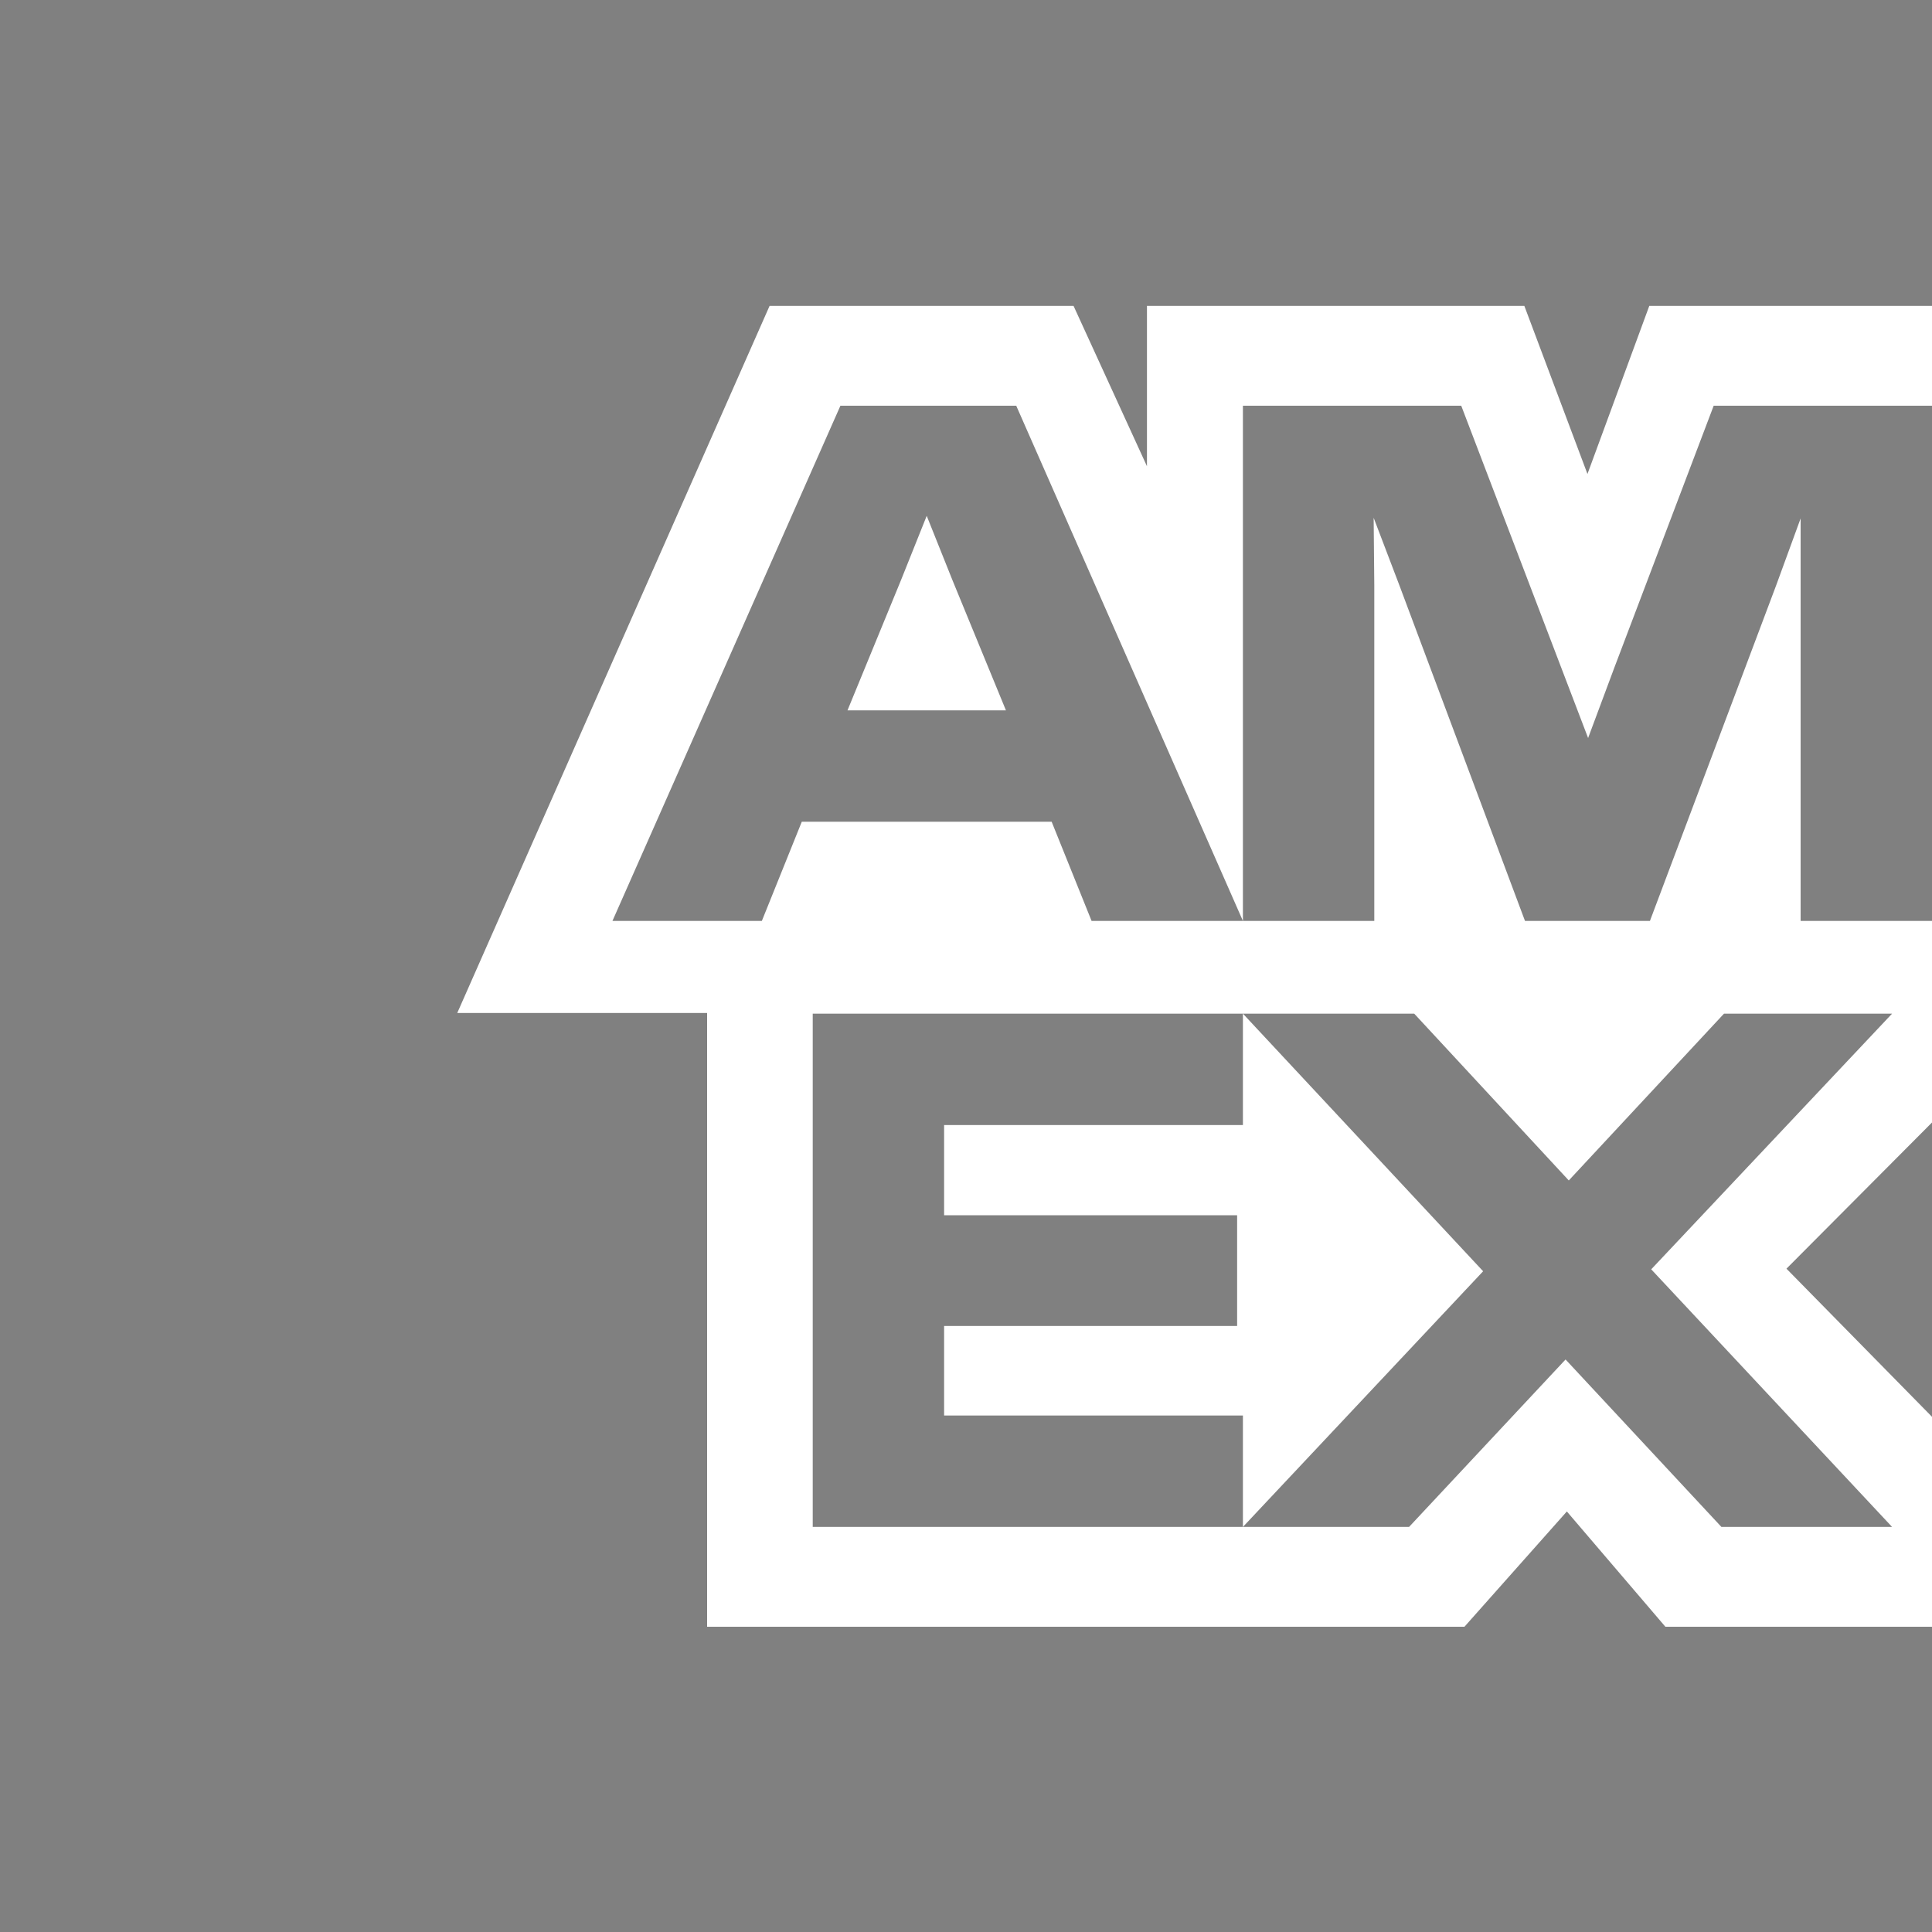
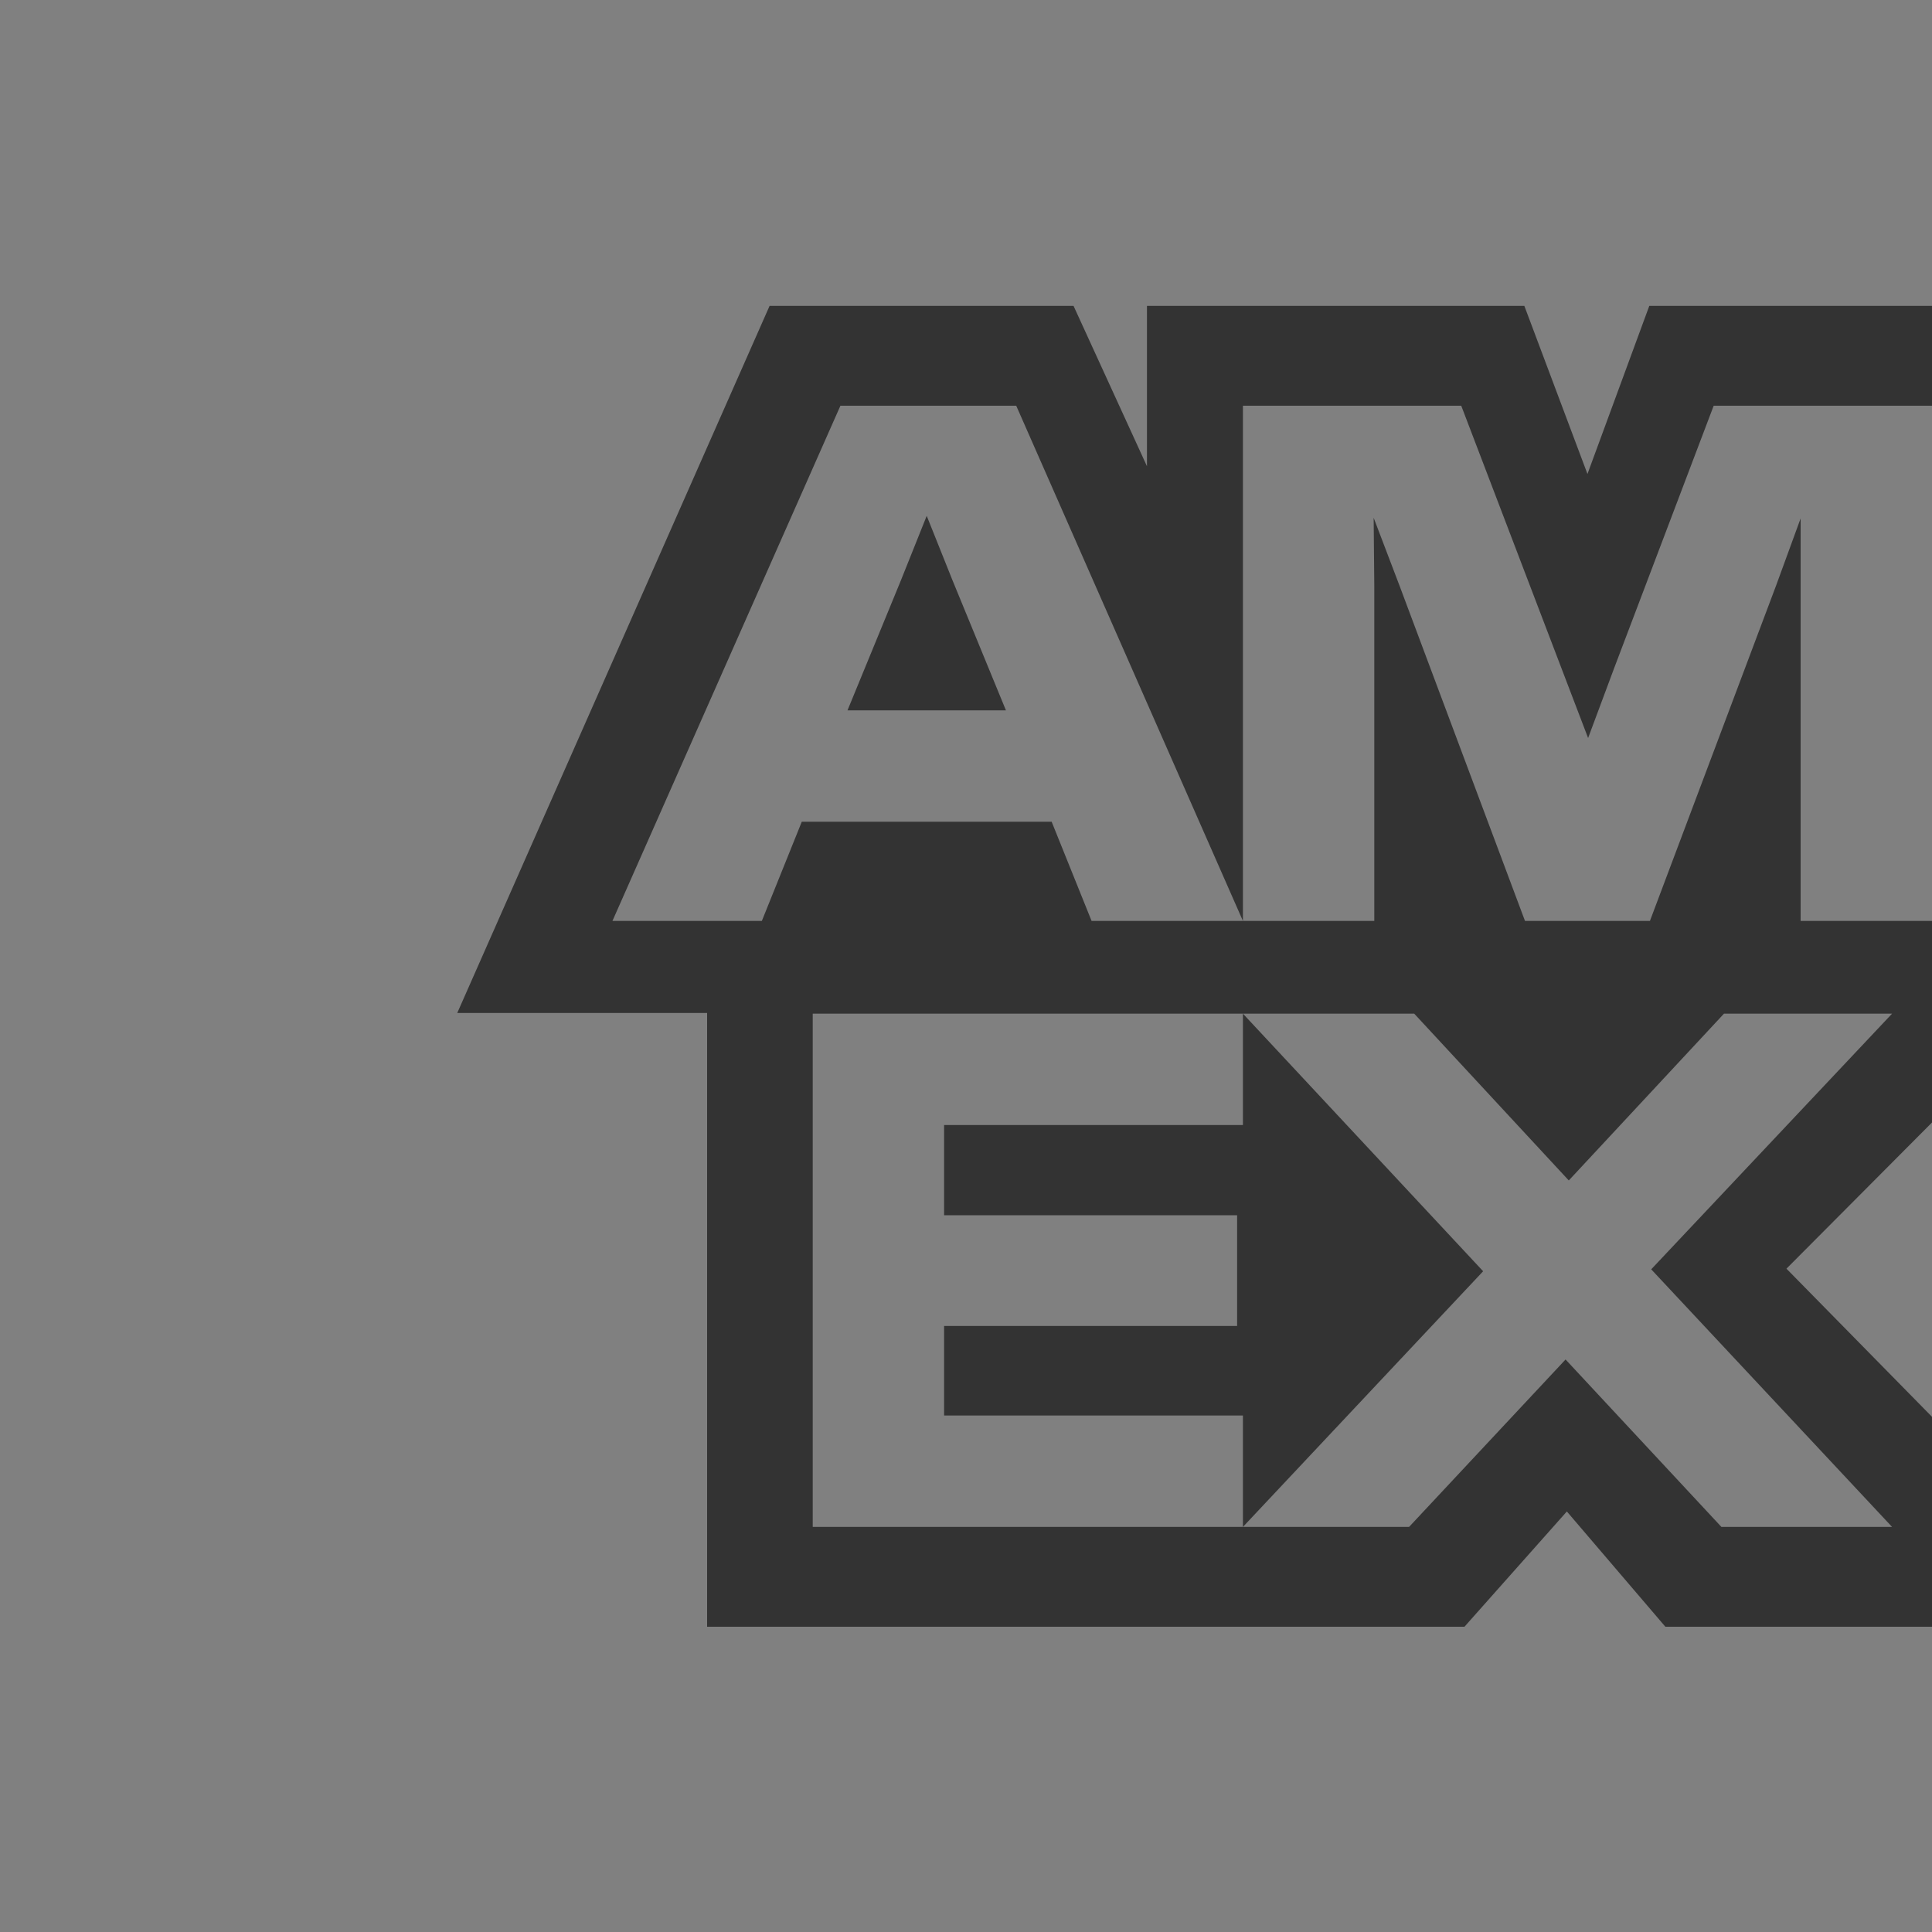
<svg xmlns="http://www.w3.org/2000/svg" width="12px" height="12px" viewBox="0 0 12 12" version="1.1">
  <rect x="0" y="0" width="12" height="12" fill="#333333" stroke="none" />
  <g id="Group">
-     <path d="M0 0L0 5.981L0 12L6 12L12 12L12 0L0 0Z" id="Fill-1" fill="#FFFFFF" stroke="none" />
    <path d="M0 0L0 12L12 12L12 10.104L10.344 10.104L9.732 9.388L9.096 10.104L4.392 10.104L4.392 6.292L2.84 6.292L4.78 1.9L6.668 1.9L7.124 2.896L7.124 1.9L9.468 1.9L9.86 2.944L10.244 1.9L12 1.9L12 0L0 0ZM10.644 2.52L10.028 4.144L9.864 4.584L9.696 4.144L9.076 2.52L7.72 2.52L7.72 5.72L8.536 5.72L8.536 3.636L8.532 3.216L8.692 3.636L9.472 5.72L10.248 5.72L11.032 3.636L11.184 3.22L11.184 5.72L12 5.72L12 2.52L10.644 2.52ZM5.22 2.52L3.804 5.72L4.732 5.72L4.98 5.104L6.532 5.104L6.78 5.72L7.72 5.72L6.312 2.52L5.22 2.52ZM5.596 3.604L5.756 3.204L5.916 3.604L6.248 4.412L5.264 4.412L5.596 3.604ZM10.708 6.296L9.744 7.332L8.784 6.296L7.72 6.296L5.048 6.296L5.048 9.484L7.72 9.484L7.72 8.792L5.864 8.792L5.864 8.236L7.684 8.236L7.684 7.548L5.864 7.548L5.864 6.988L7.72 6.988L7.72 6.296L9.212 7.896L7.72 9.484L8.752 9.484L9.724 8.444L10.692 9.484L11.752 9.484L10.256 7.884L11.752 6.296L10.708 6.296ZM11.096 7.88L12 8.8L12 6.972L11.096 7.88Z" id="Fill-2" fill="#808080" stroke="none" />
  </g>
</svg>